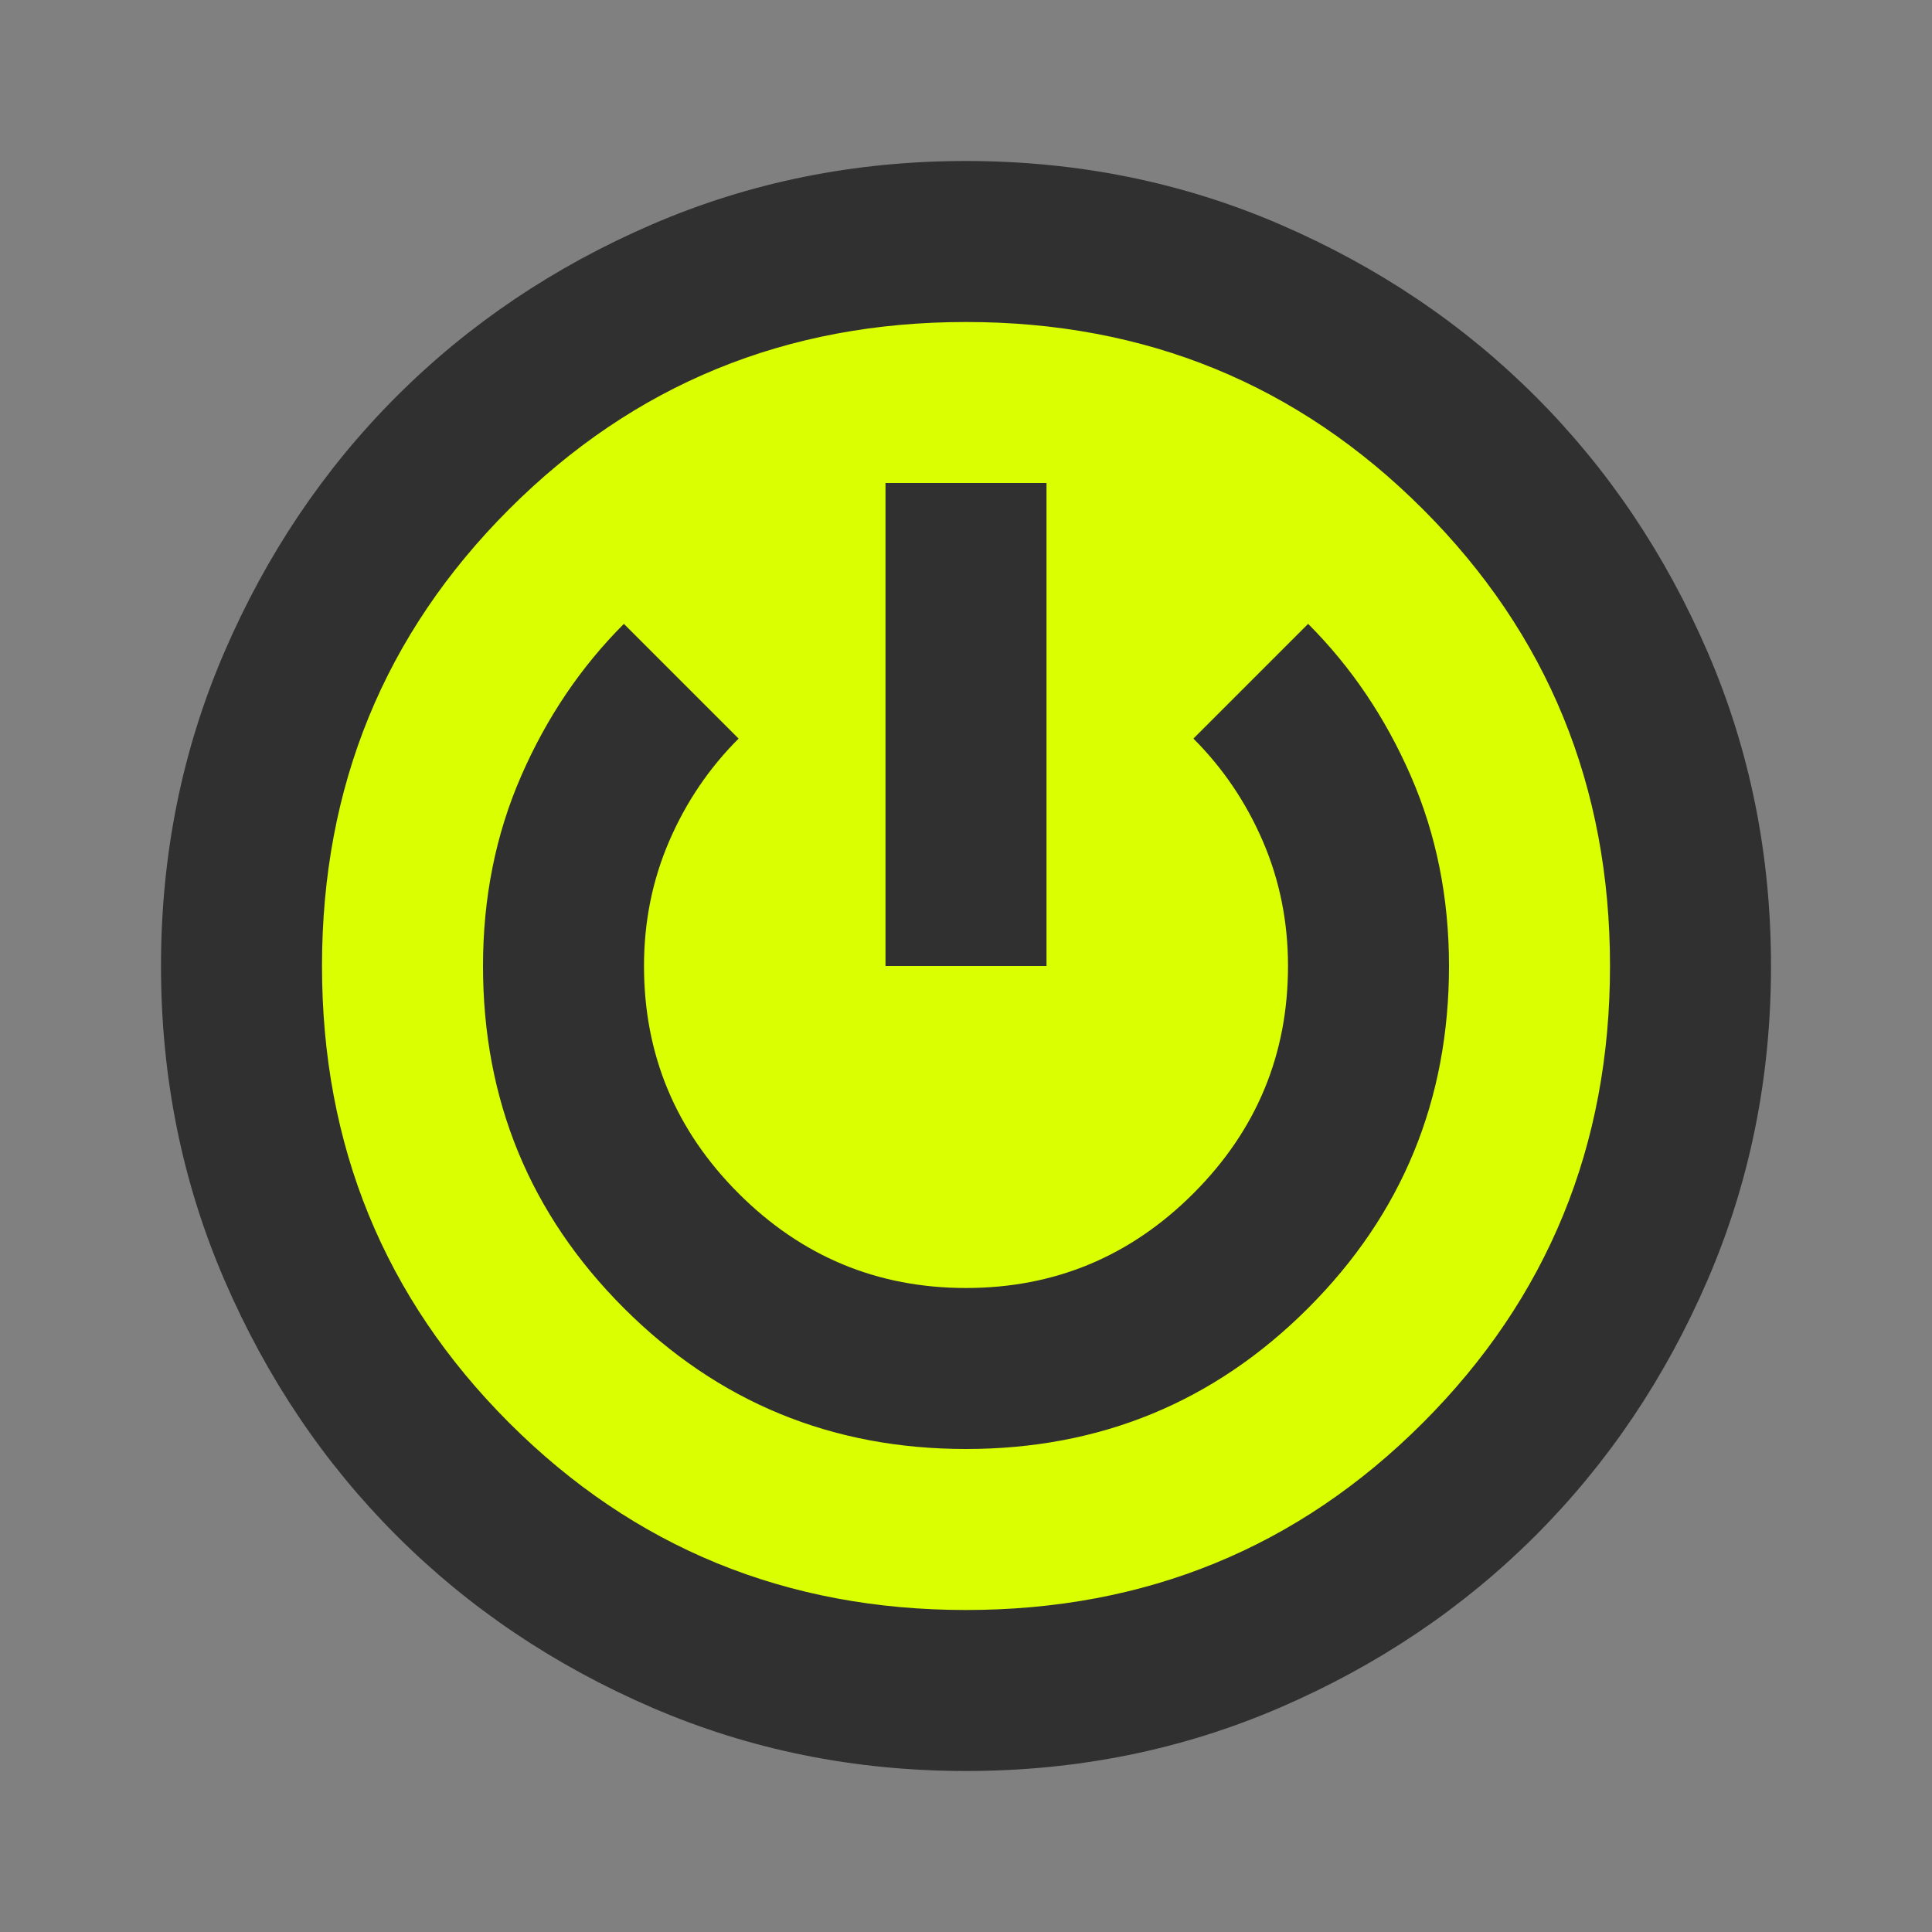
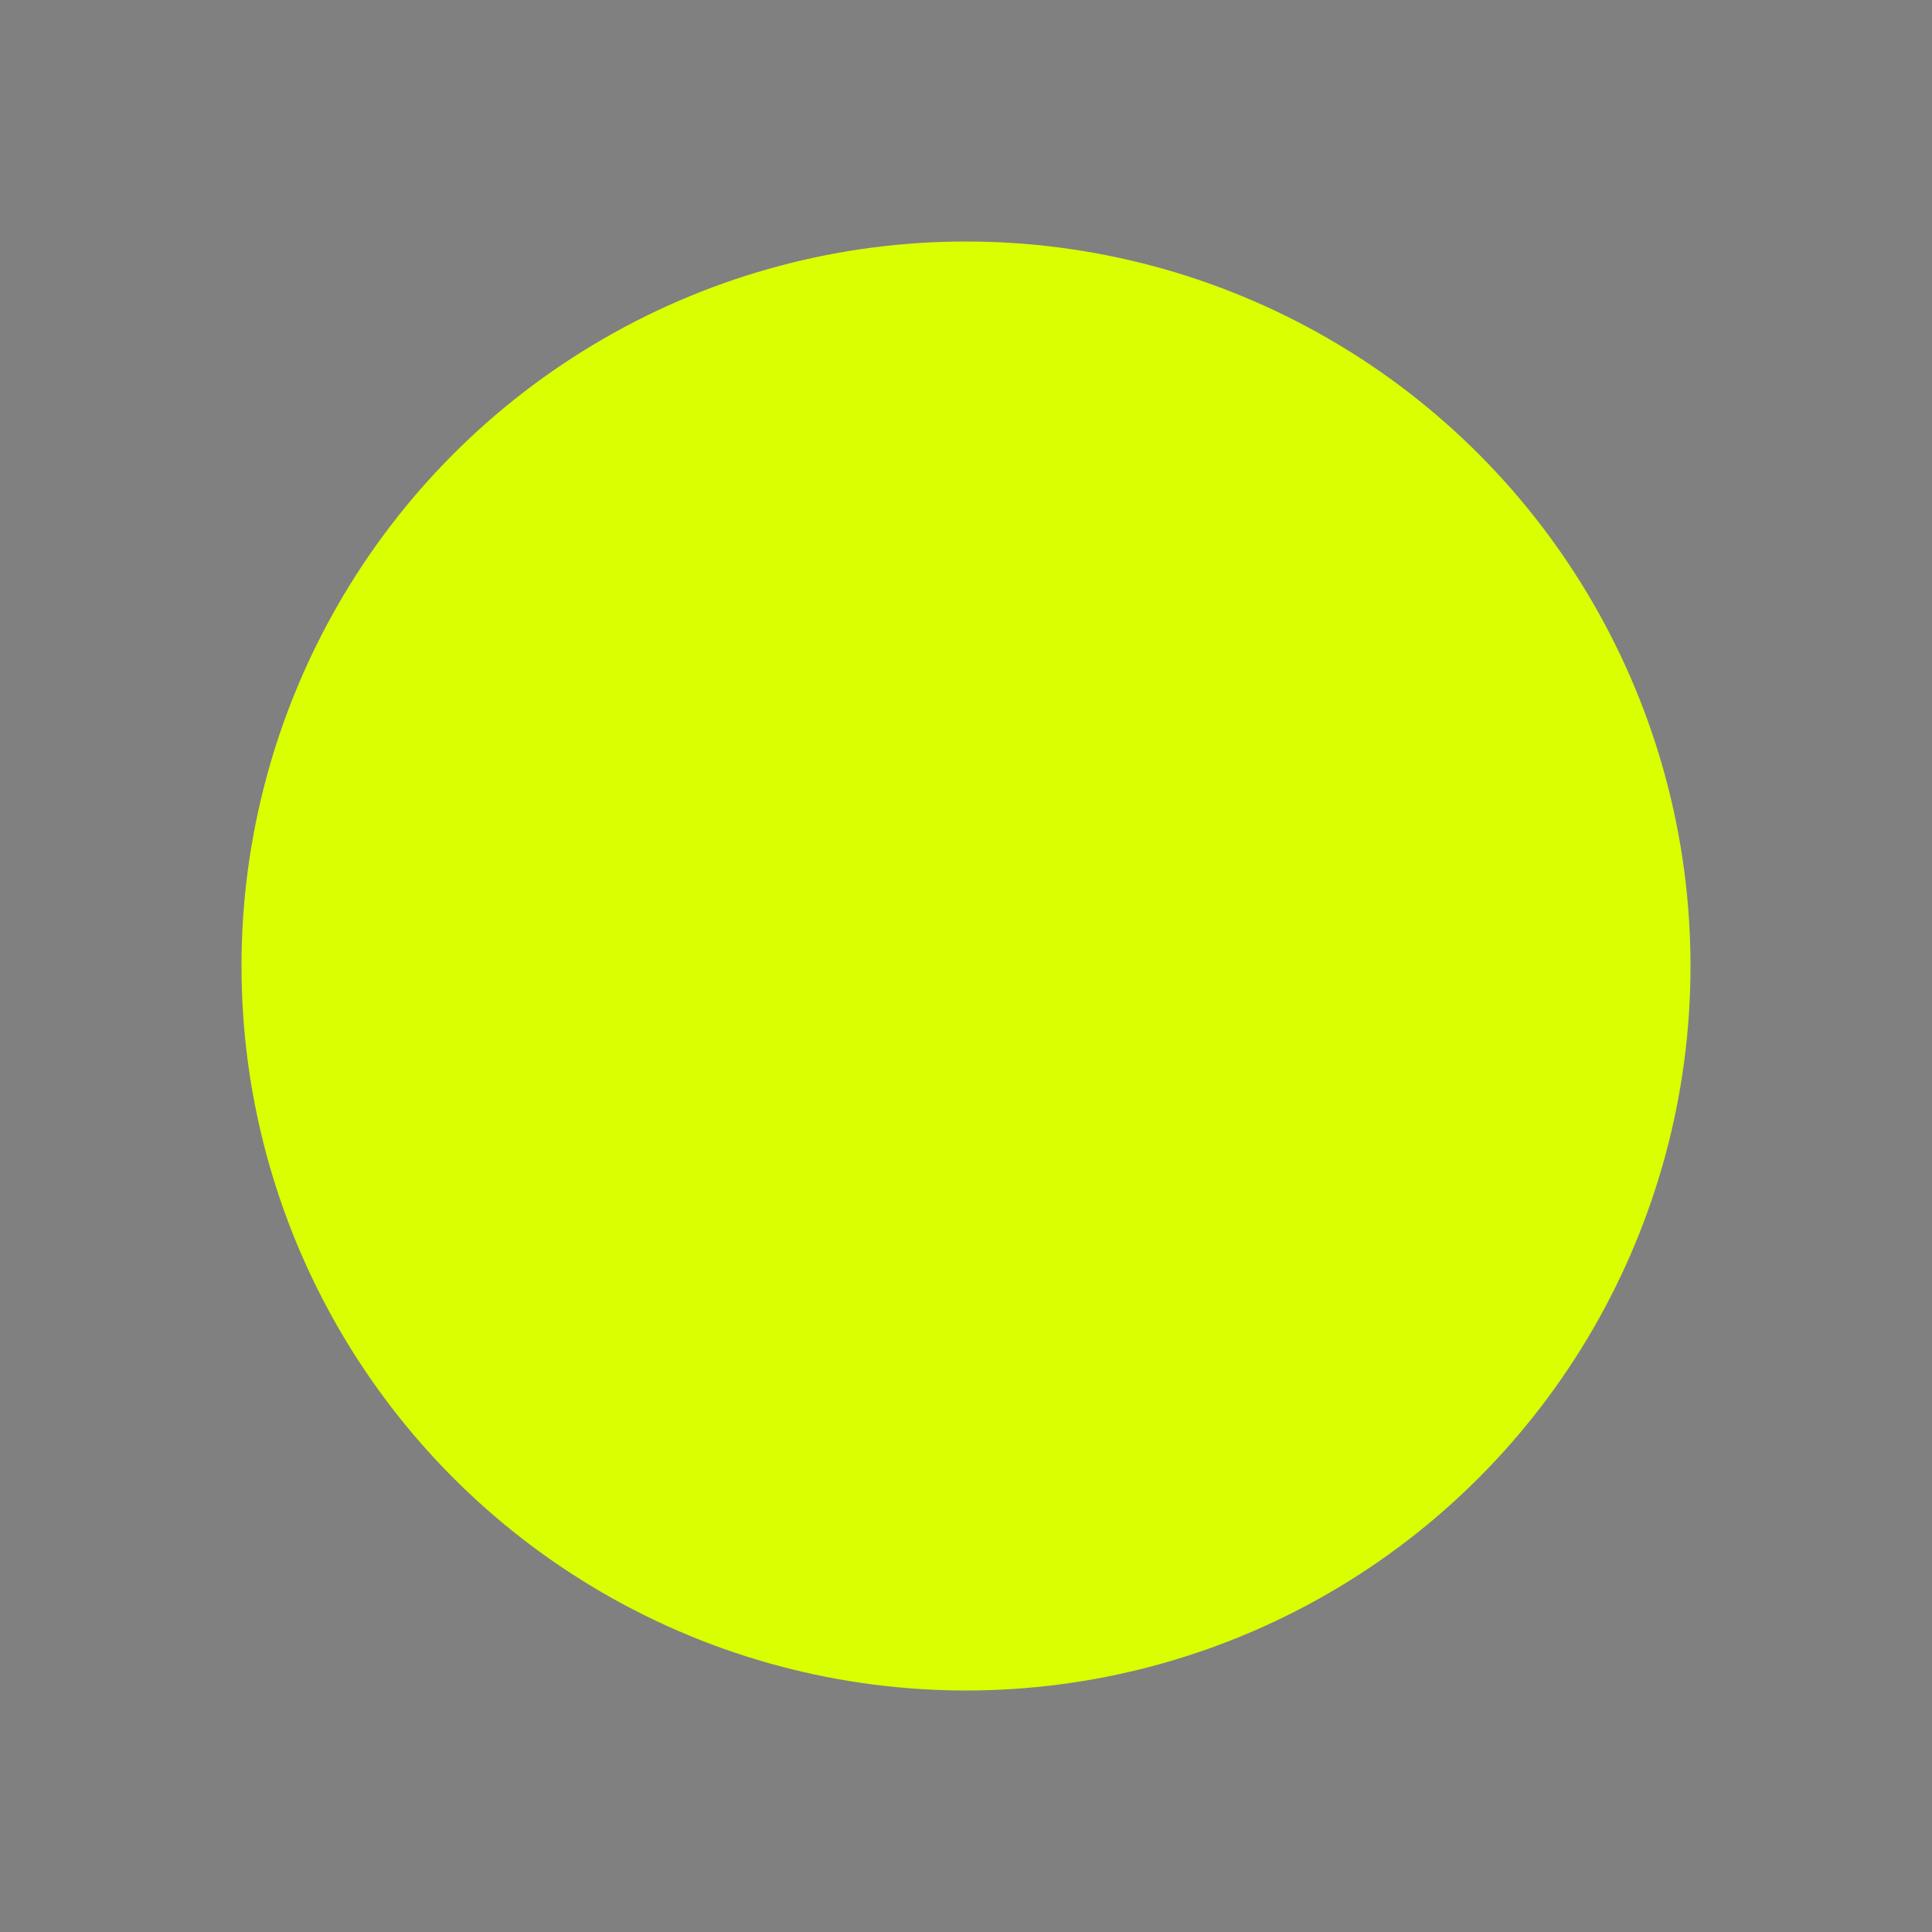
<svg xmlns="http://www.w3.org/2000/svg" width="48" height="48" viewBox="0 0 48 48" fill="none">
  <rect x="0" y="0" width="48" height="48" fill="#808080" stroke="none" />
  <circle cx="24" cy="24" r="18" fill="#DAFF01" />
-   <path d="M24 44C21.233 44 18.633 43.475 16.2 42.425C13.767 41.375 11.65 39.95 9.85 38.15C8.05 36.35 6.625 34.233 5.575 31.8C4.525 29.367 4 26.767 4 24C4 21.233 4.525 18.633 5.575 16.2C6.625 13.767 8.05 11.65 9.85 9.85C11.65 8.05 13.767 6.625 16.2 5.575C18.633 4.525 21.233 4 24 4C26.767 4 29.367 4.525 31.8 5.575C34.233 6.625 36.35 8.05 38.15 9.85C39.95 11.65 41.375 13.767 42.425 16.2C43.475 18.633 44 21.233 44 24C44 26.767 43.475 29.367 42.425 31.8C41.375 34.233 39.95 36.35 38.15 38.15C36.35 39.95 34.233 41.375 31.8 42.425C29.367 43.475 26.767 44 24 44ZM24 40C28.467 40 32.25 38.45 35.35 35.35C38.45 32.25 40 28.467 40 24C40 19.533 38.45 15.75 35.35 12.65C32.25 9.55 28.467 8 24 8C19.533 8 15.75 9.55 12.65 12.65C9.55 15.75 8 19.533 8 24C8 28.467 9.55 32.25 12.65 35.35C15.75 38.45 19.533 40 24 40ZM24 36C27.333 36 30.167 34.833 32.5 32.5C34.833 30.167 36 27.333 36 24C36 22.3 35.683 20.725 35.05 19.275C34.417 17.825 33.567 16.567 32.5 15.5L29.65 18.35C30.383 19.083 30.958 19.933 31.375 20.9C31.792 21.867 32 22.9 32 24C32 26.2 31.217 28.083 29.65 29.65C28.083 31.217 26.2 32 24 32C21.8 32 19.917 31.217 18.35 29.65C16.783 28.083 16 26.2 16 24C16 22.9 16.208 21.867 16.625 20.9C17.042 19.933 17.617 19.083 18.35 18.35L15.5 15.5C14.433 16.567 13.583 17.825 12.95 19.275C12.317 20.725 12 22.3 12 24C12 27.333 13.167 30.167 15.5 32.5C17.833 34.833 20.667 36 24 36ZM22 24H26V12H22V24Z" fill="#303030" />
</svg>